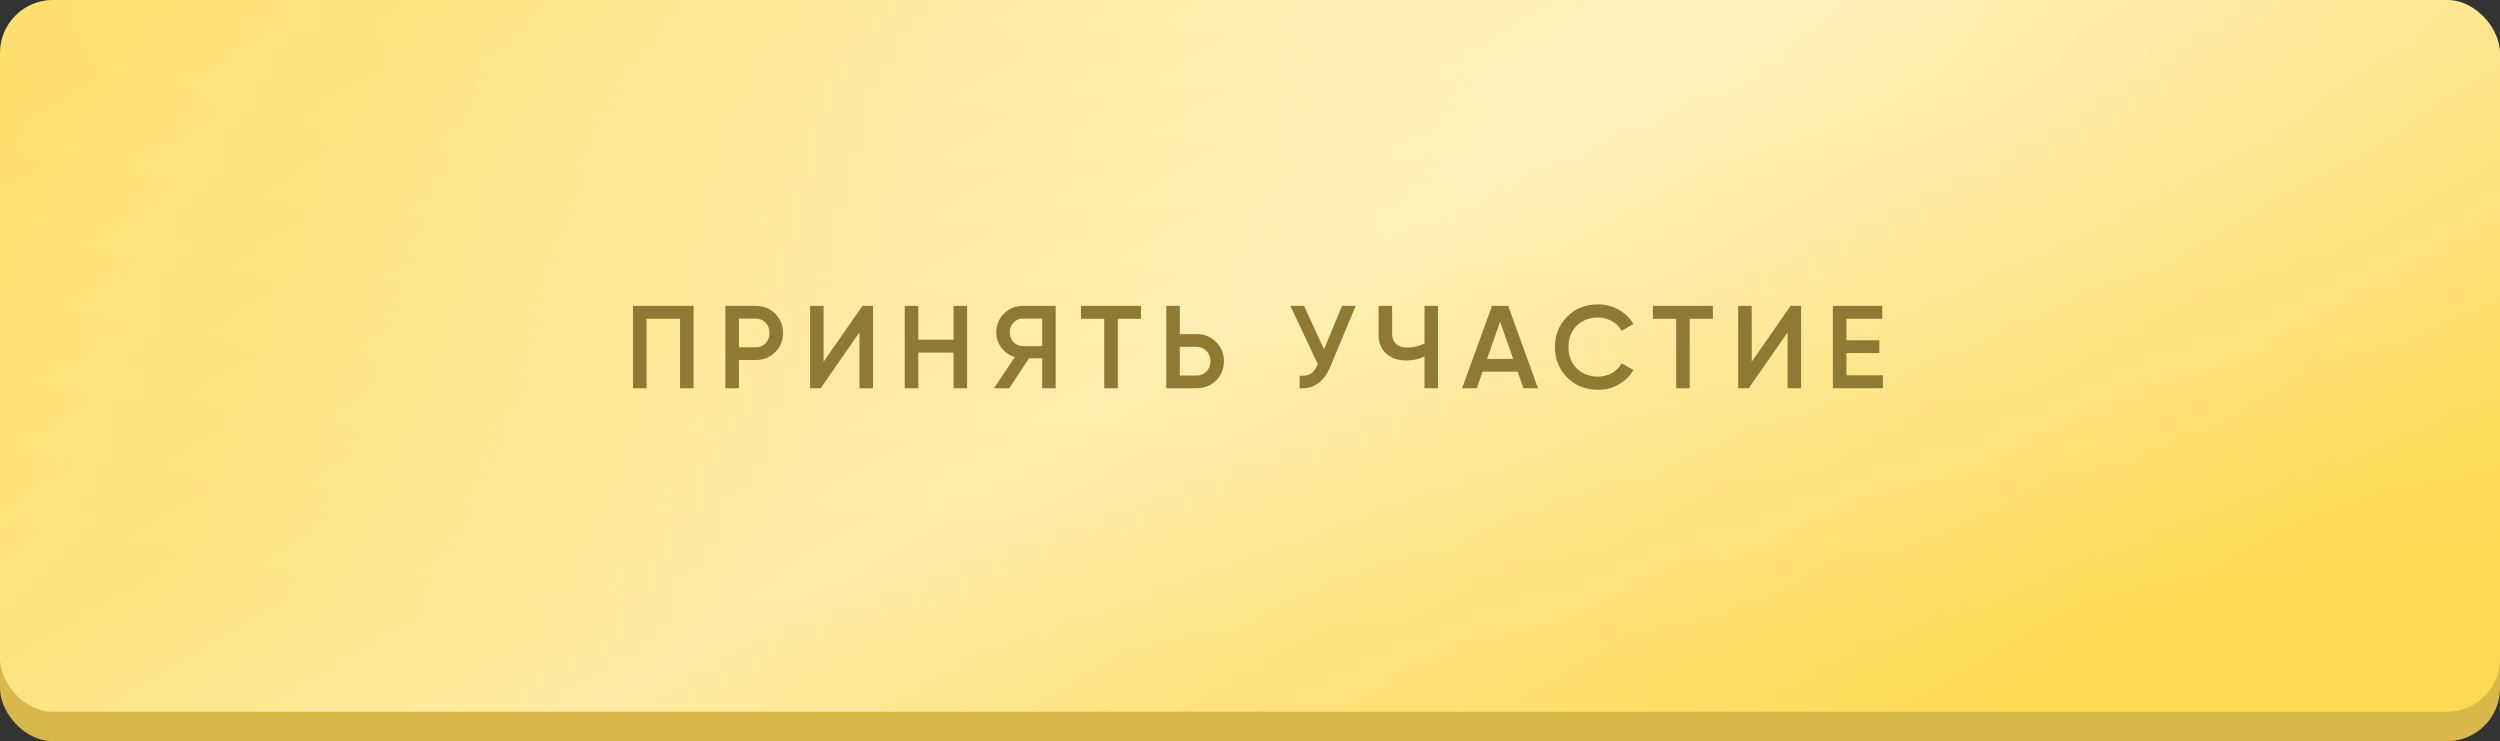
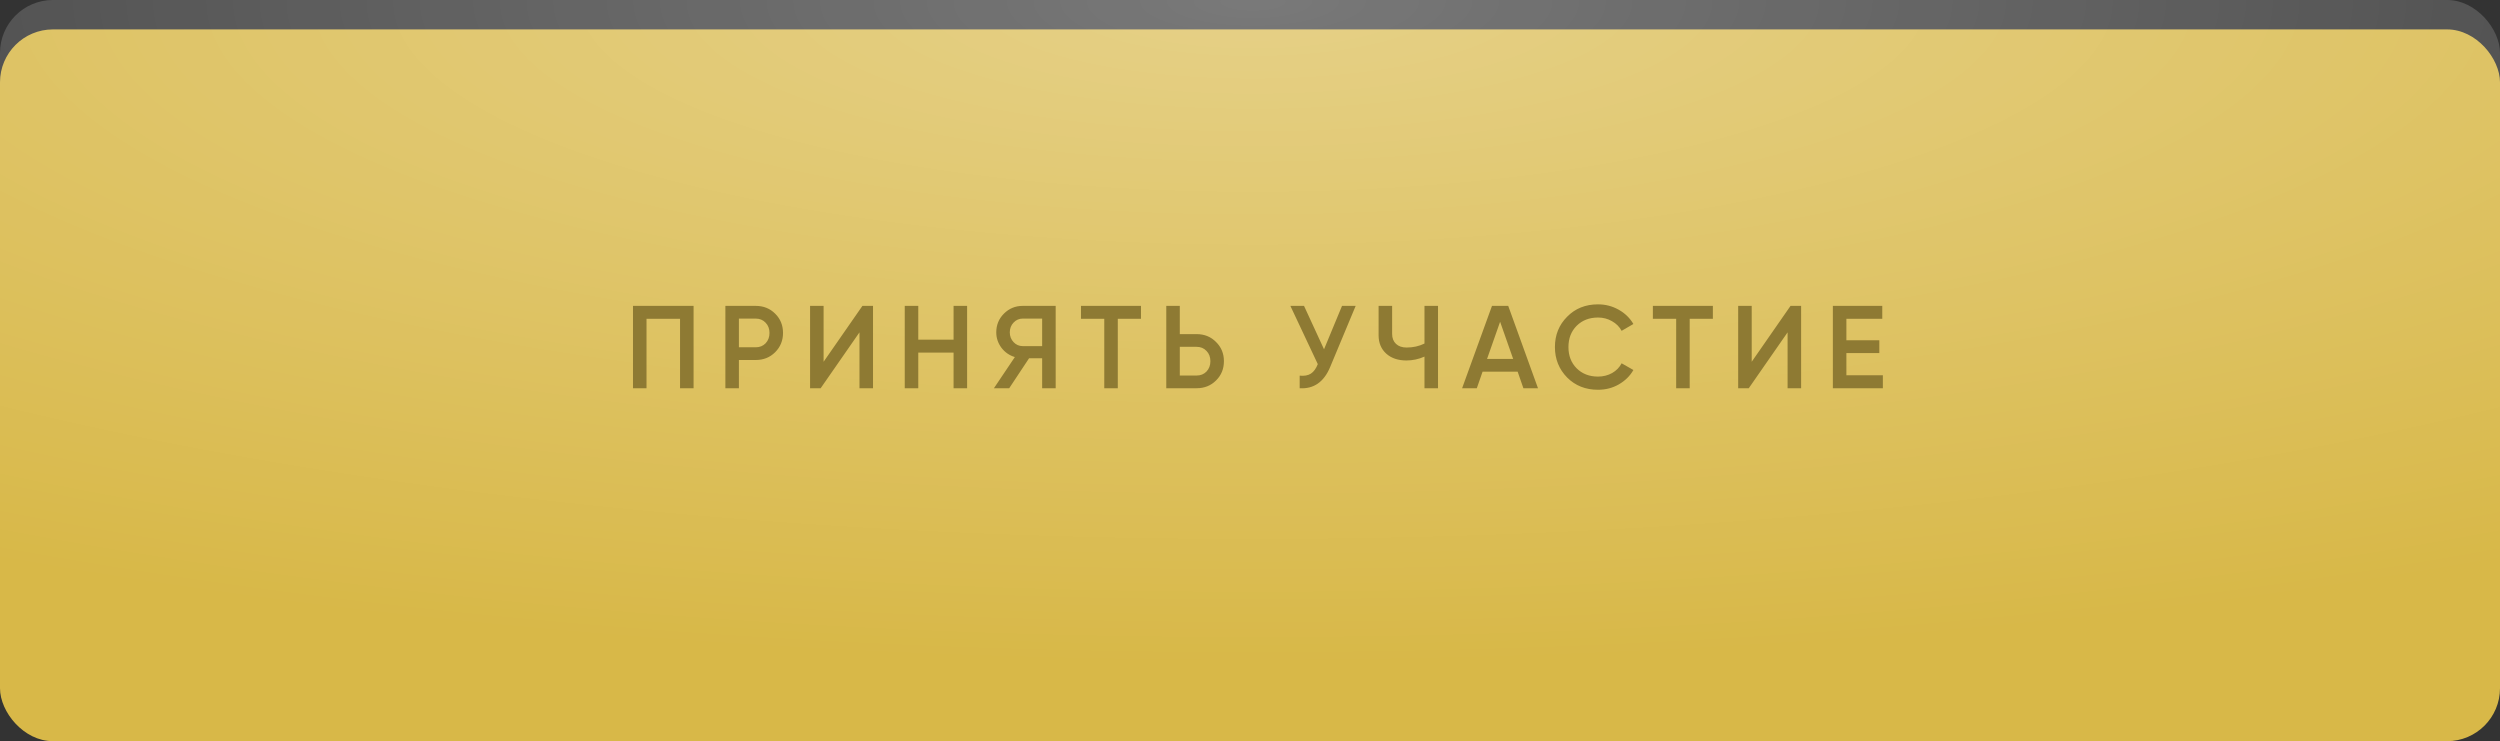
<svg xmlns="http://www.w3.org/2000/svg" width="425" height="126" viewBox="0 0 425 126" fill="none">
  <rect x="0" y="0" width="425" height="126" fill="#333333" stroke="none" />
  <rect y="5" width="425" height="121" rx="9" fill="#D8B848" />
-   <rect width="425" height="121" rx="9" fill="url(#paint0_linear_107_8)" />
  <rect width="425" height="121" rx="9" fill="url(#paint1_radial_107_8)" fill-opacity="0.8" />
  <path d="M107.608 52H117.908V66H115.608V54.2H109.908V66H107.608V52ZM123.314 52H128.474C129.794 52 130.894 52.44 131.774 53.32C132.667 54.2 133.114 55.293 133.114 56.6C133.114 57.893 132.667 58.987 131.774 59.88C130.894 60.76 129.794 61.2 128.474 61.2H125.614V66H123.314V52ZM125.614 59.04H128.474C129.154 59.04 129.714 58.813 130.154 58.36C130.594 57.893 130.814 57.307 130.814 56.6C130.814 55.893 130.594 55.313 130.154 54.86C129.714 54.393 129.154 54.16 128.474 54.16H125.614V59.04ZM148.411 66H146.111V56.5L139.511 66H137.711V52H140.011V61.5L146.611 52H148.411V66ZM162.107 57.74V52H164.407V66H162.107V59.94H156.107V66H153.807V52H156.107V57.74H162.107ZM173.865 52H179.465V66H177.165V60.9H174.945L171.565 66H168.965L172.525 60.7C171.592 60.42 170.832 59.893 170.245 59.12C169.658 58.333 169.365 57.46 169.365 56.5C169.365 55.247 169.798 54.187 170.665 53.32C171.545 52.44 172.612 52 173.865 52ZM173.865 58.84H177.165V54.16H173.865C173.252 54.16 172.732 54.387 172.305 54.84C171.878 55.293 171.665 55.847 171.665 56.5C171.665 57.153 171.878 57.707 172.305 58.16C172.732 58.613 173.252 58.84 173.865 58.84ZM183.766 52H193.966V54.2H190.026V66H187.726V54.2H183.766V52ZM200.567 56.8H203.427C204.747 56.8 205.847 57.247 206.727 58.14C207.62 59.02 208.067 60.107 208.067 61.4C208.067 62.707 207.62 63.8 206.727 64.68C205.847 65.56 204.747 66 203.427 66H198.267V52H200.567V56.8ZM200.567 63.84H203.427C204.107 63.84 204.667 63.613 205.107 63.16C205.547 62.693 205.767 62.107 205.767 61.4C205.767 60.693 205.547 60.113 205.107 59.66C204.667 59.193 204.107 58.96 203.427 58.96H200.567V63.84ZM225.084 59.38L228.144 52H230.464L226.124 62.4C225.057 64.947 223.33 66.147 220.944 66V63.86C221.73 63.94 222.364 63.827 222.844 63.52C223.337 63.2 223.73 62.66 224.024 61.9L219.364 52H221.684L225.084 59.38ZM242.161 58.4V52H244.461V66H242.161V60.62C241.187 61.06 240.161 61.28 239.081 61.28C237.667 61.28 236.527 60.893 235.661 60.12C234.794 59.333 234.361 58.293 234.361 57V52H236.661V56.76C236.661 57.48 236.881 58.047 237.321 58.46C237.761 58.873 238.361 59.08 239.121 59.08C240.241 59.08 241.254 58.853 242.161 58.4ZM261.458 66H258.978L257.998 63.18H252.038L251.058 66H248.558L253.638 52H256.398L261.458 66ZM255.018 54.7L252.798 61.02H257.238L255.018 54.7ZM271.656 66.26C269.55 66.26 267.803 65.567 266.416 64.18C265.03 62.767 264.336 61.04 264.336 59C264.336 56.947 265.03 55.227 266.416 53.84C267.79 52.44 269.536 51.74 271.656 51.74C272.923 51.74 274.09 52.04 275.156 52.64C276.236 53.24 277.076 54.053 277.676 55.08L275.676 56.24C275.303 55.547 274.756 55 274.036 54.6C273.33 54.187 272.536 53.98 271.656 53.98C270.176 53.98 268.963 54.453 268.016 55.4C267.096 56.333 266.636 57.533 266.636 59C266.636 60.467 267.096 61.667 268.016 62.6C268.963 63.547 270.176 64.02 271.656 64.02C272.536 64.02 273.336 63.82 274.056 63.42C274.776 63.007 275.316 62.453 275.676 61.76L277.676 62.9C277.103 63.913 276.27 64.733 275.176 65.36C274.123 65.96 272.95 66.26 271.656 66.26ZM280.989 52H291.189V54.2H287.249V66H284.949V54.2H280.989V52ZM306.19 66H303.89V56.5L297.29 66H295.49V52H297.79V61.5L304.39 52H306.19V66ZM313.886 60.02V63.8H320.086V66H311.586V52H319.986V54.2H313.886V57.84H319.486V60.02H313.886Z" fill="#8E7A33" />
  <defs>
    <linearGradient id="paint0_linear_107_8" x1="157.5" y1="-75" x2="292" y2="150.5" gradientUnits="userSpaceOnUse">
      <stop stop-color="#FFD953" />
      <stop offset="0.528" stop-color="#FFEBA3" />
      <stop offset="1" stop-color="#FFD953" />
    </linearGradient>
    <radialGradient id="paint1_radial_107_8" cx="0" cy="0" r="1" gradientUnits="userSpaceOnUse" gradientTransform="translate(213 2.8789e-06) rotate(90) scale(113 396.901)">
      <stop stop-color="white" stop-opacity="0.43" />
      <stop offset="1" stop-color="white" stop-opacity="0" />
    </radialGradient>
  </defs>
</svg>